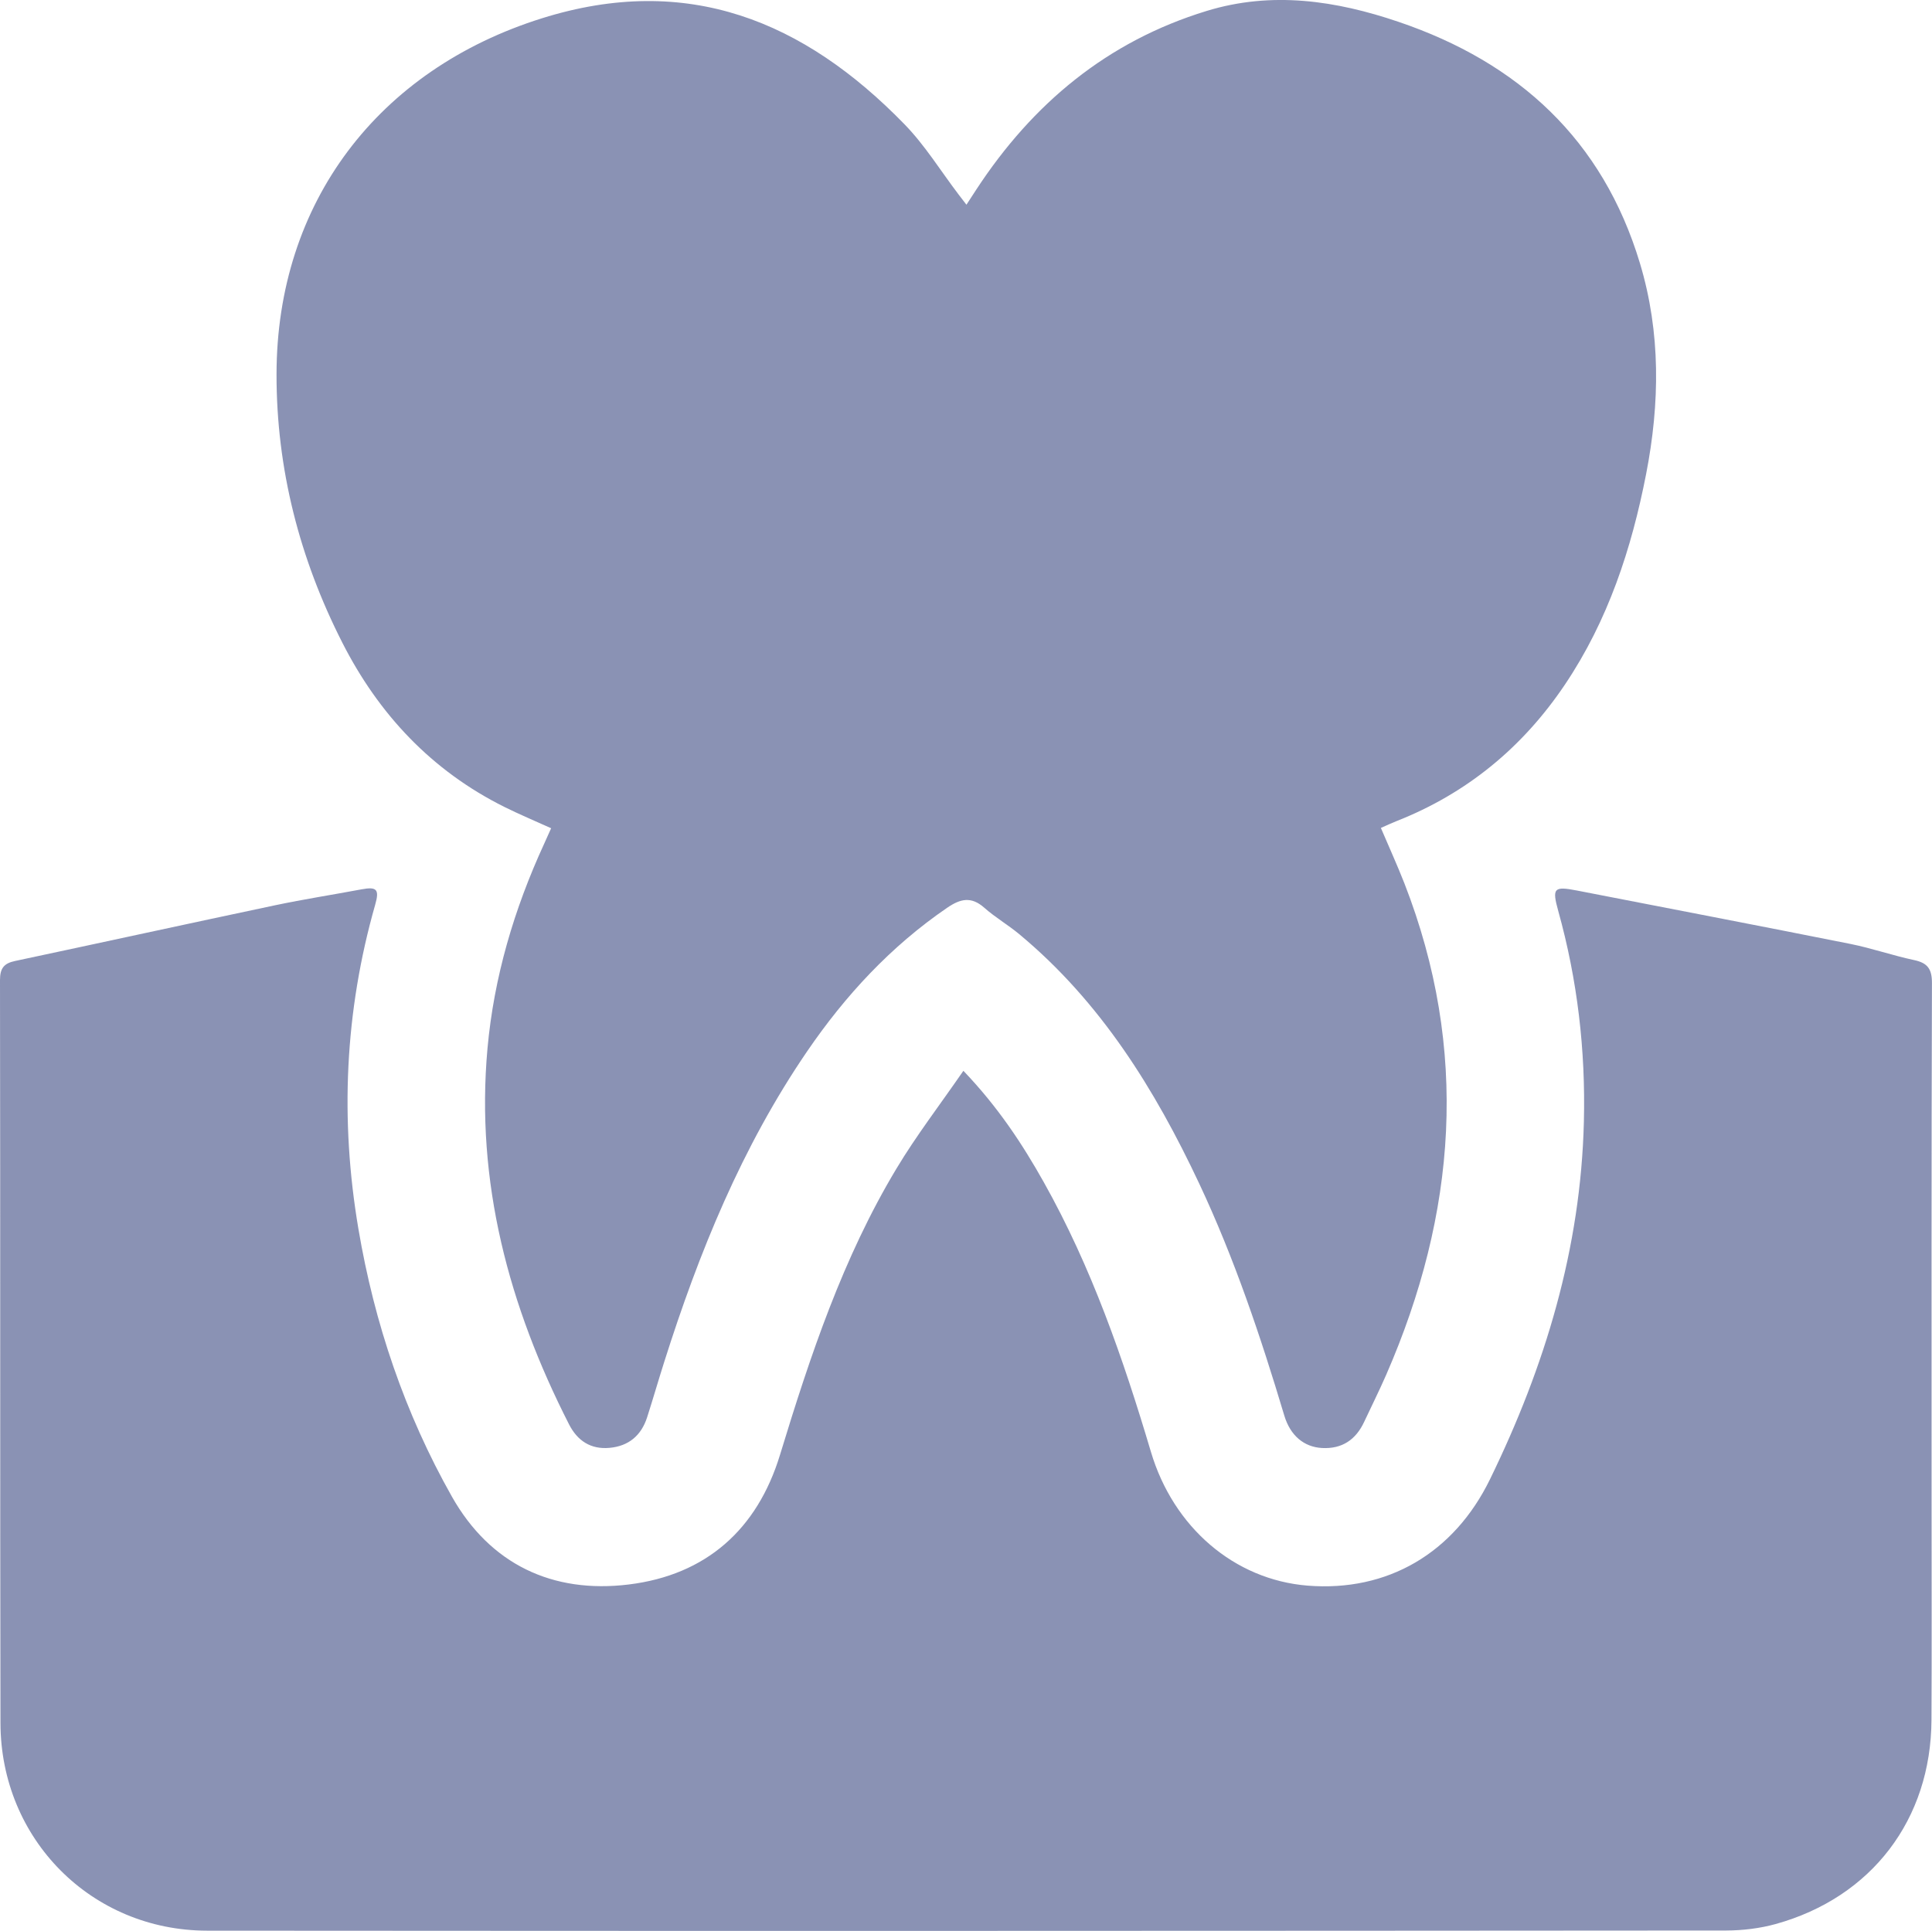
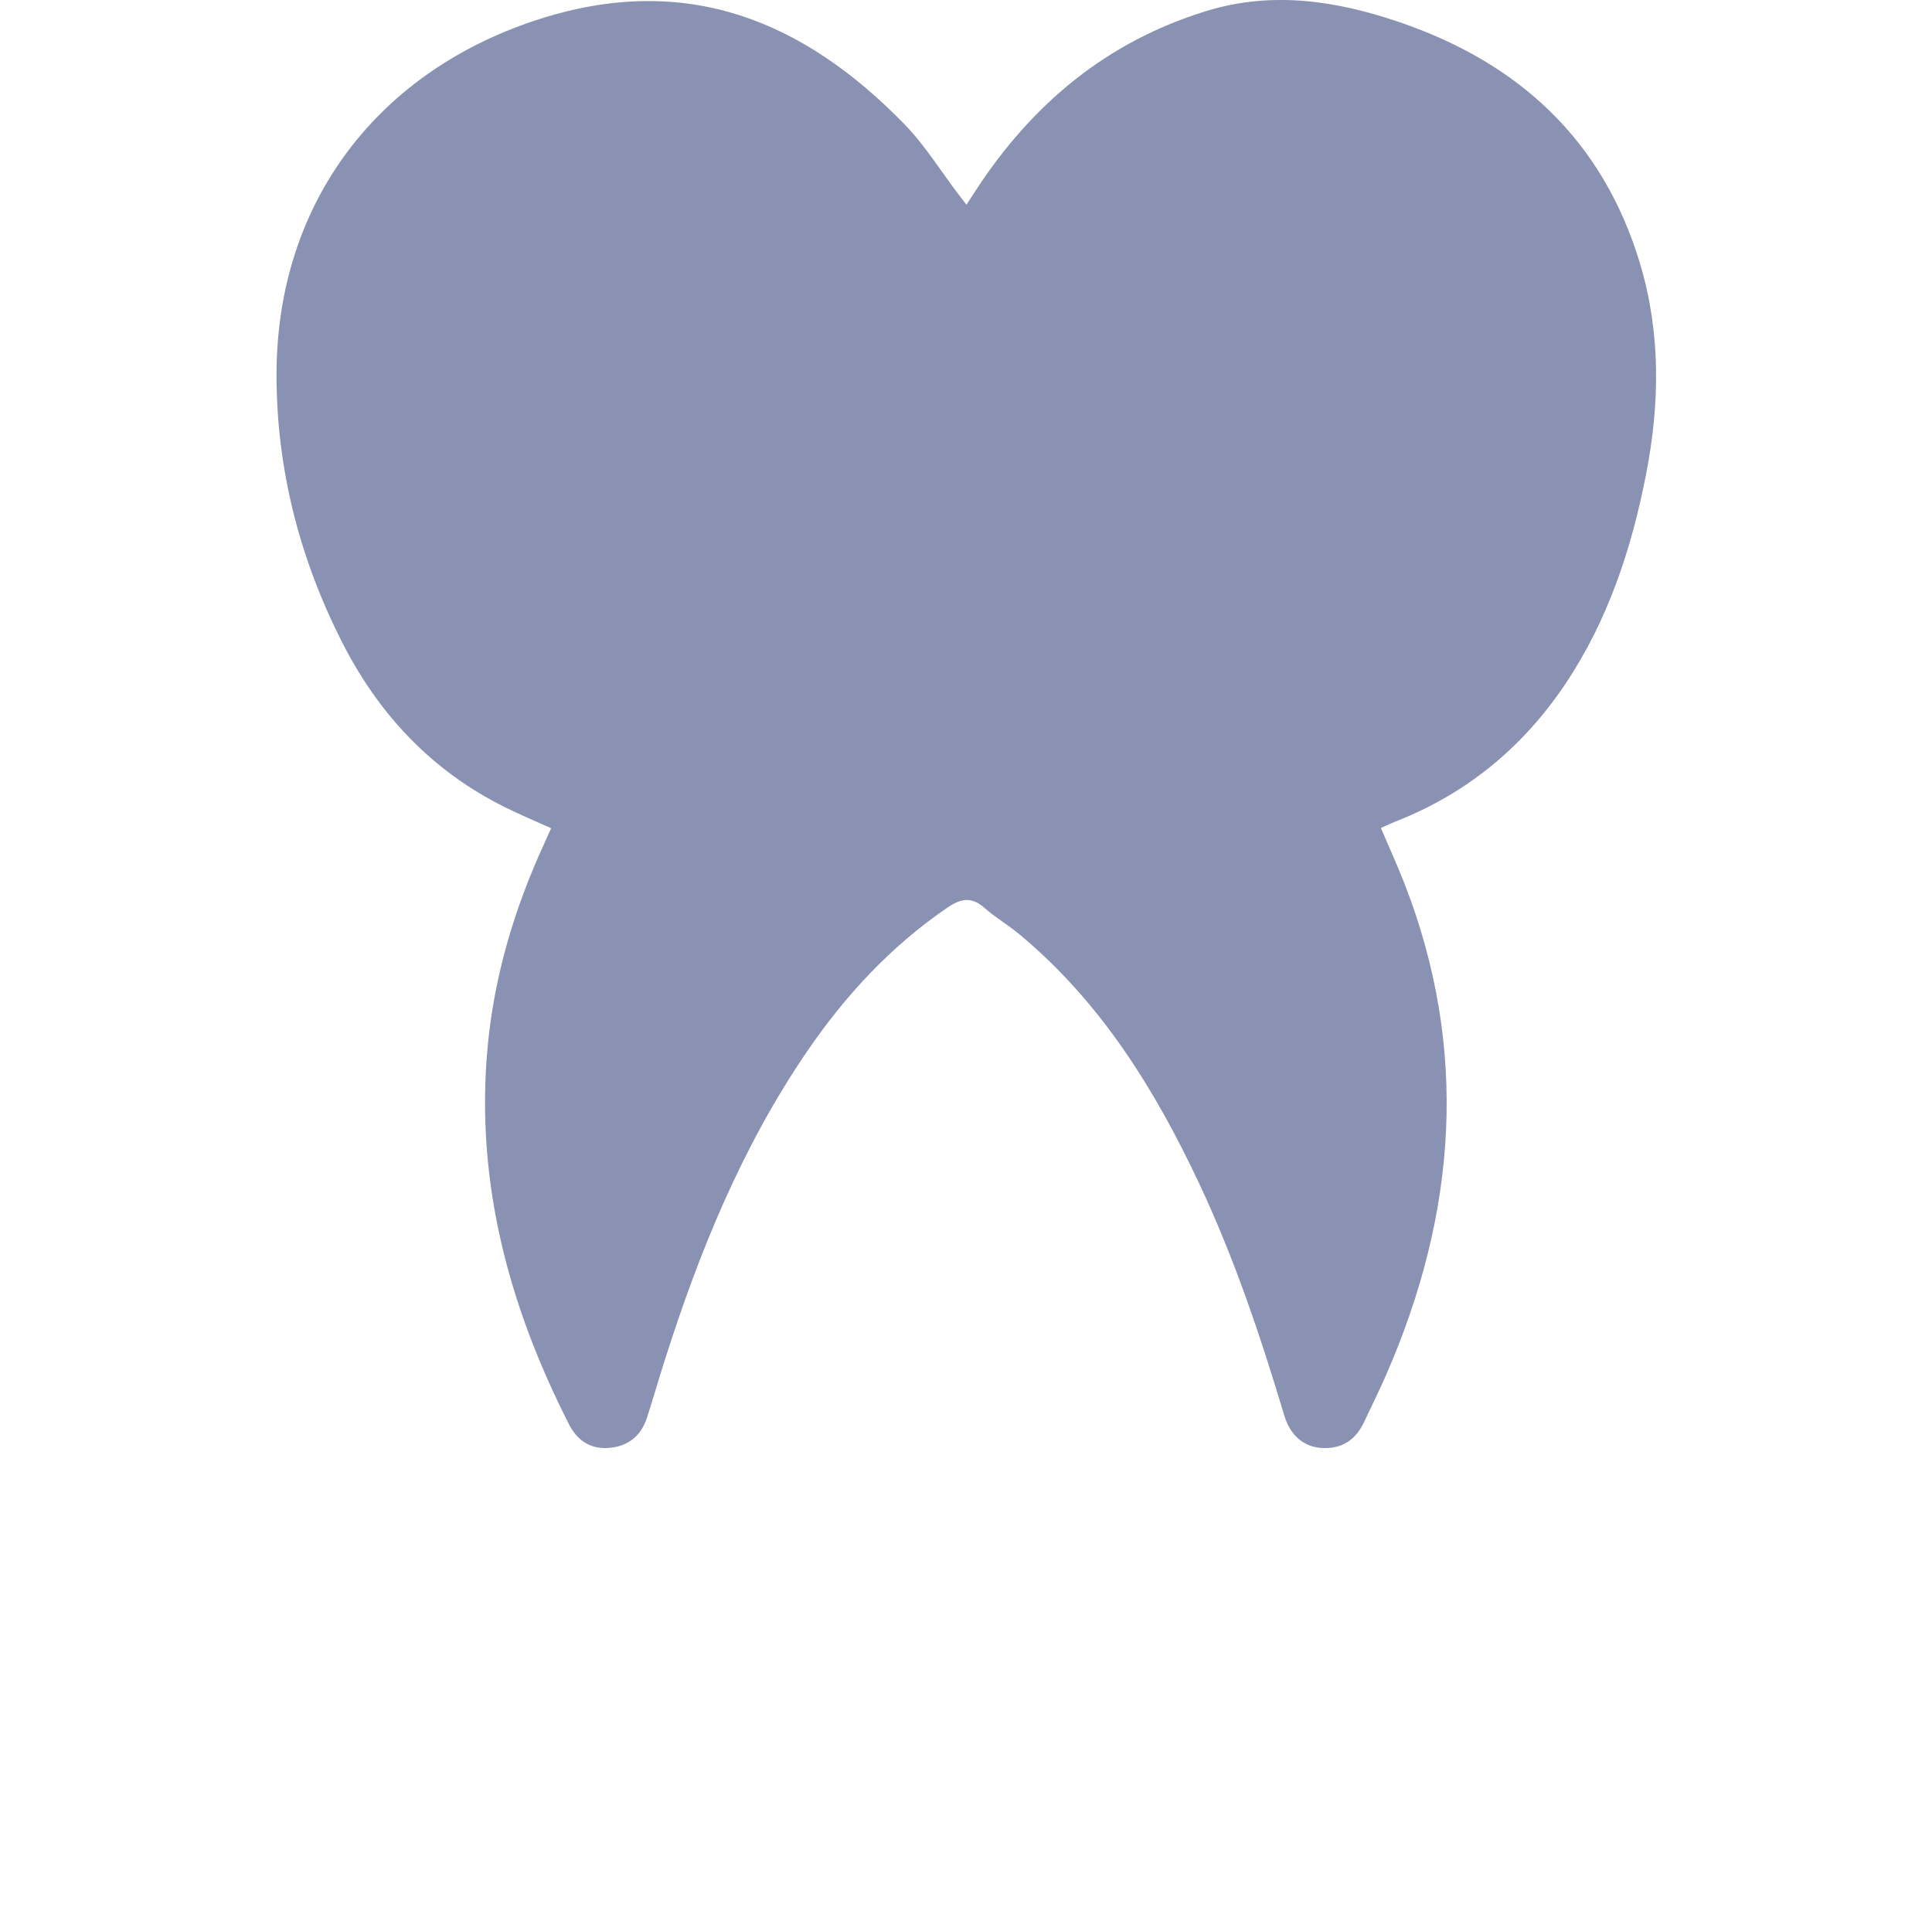
<svg xmlns="http://www.w3.org/2000/svg" id="Layer_1" data-name="Layer 1" viewBox="0 0 369.73 369.56">
  <defs>
    <style> .cls-1 { fill: #8a92b4; } </style>
  </defs>
-   <path class="cls-1" d="m184.37,204.95c6.63,6.94,11.23,13.93,15.34,21.24,9.16,16.3,15.24,33.84,20.54,51.67,4.3,14.47,15.97,24.49,29.98,25.62,15.32,1.23,28.03-6.24,34.91-20.35,10.55-21.63,17.38-44.2,17.97-68.44.34-13.69-1.23-27.13-4.9-40.32-1.22-4.4-.86-4.79,3.56-3.93,17.45,3.4,34.9,6.74,52.33,10.22,4.1.82,8.09,2.22,12.19,3.09,2.6.55,3.44,1.7,3.43,4.43-.11,33.6-.07,67.2-.07,100.8,0,13.4.05,26.8-.02,40.2-.09,19.05-11.44,33.97-29.82,39.07-3.04.84-6.31,1.23-9.47,1.24-96.9.07-193.8.11-290.69.03-22.18-.02-39.52-17.55-39.56-39.74C0,282.37.08,234.97,0,187.57c0-2.28.79-3.2,2.87-3.64,16.6-3.53,33.18-7.16,49.79-10.67,5.47-1.15,11-2.01,16.5-3.04,2.93-.55,3.49-.02,2.64,2.94-5.83,20.44-6.75,41.15-3.21,62.05,3.06,18.07,8.89,35.31,17.9,51.25,7.3,12.91,19.22,18.6,33.85,16.8,14.8-1.82,24.58-10.55,28.93-24.81,5.78-18.96,12.03-37.72,22.3-54.81,3.78-6.29,8.28-12.15,12.8-18.7Z" />
  <path class="cls-1" d="m105.49,158.53c-3.18-1.44-6.11-2.67-8.95-4.08-13.94-6.94-24.07-17.75-31.04-31.47-8.18-16.09-12.6-33.25-12.58-51.35.03-32.85,19.44-58.3,50.79-68.13,27.84-8.73,50.13.5,69.37,20.27,3.94,4.04,6.96,8.98,10.4,13.5.4.53.81,1.05,1.47,1.91.75-1.15,1.32-2.03,1.9-2.92,10.77-16.44,25.04-28.34,44.05-34.16,12.52-3.84,24.77-1.99,36.77,2.09,22.92,7.78,39.04,22.56,46.16,46.17,4.01,13.31,3.82,26.85,1.19,40.37-2.79,14.32-7.29,28.02-15.52,40.27-8.09,12.04-18.79,20.87-32.33,26.19-.91.36-1.79.78-2.91,1.27,1.56,3.67,3.13,7.1,4.5,10.6,12.42,31.87,9.99,63.2-3.5,94.11-1.32,3.02-2.8,5.97-4.19,8.95-1.6,3.44-4.24,5.23-8.08,5.02-3.44-.19-6.06-2.37-7.21-6.2-4.53-15.13-9.55-30.08-16.28-44.4-8.49-18.06-18.86-34.79-34.44-47.74-2.15-1.79-4.6-3.21-6.69-5.06-2.49-2.2-4.55-1.75-7.11,0-10.8,7.39-19.51,16.8-26.84,27.54-12.46,18.25-20.68,38.46-27.31,59.39-1.12,3.52-2.14,7.07-3.27,10.59-1.12,3.49-3.54,5.52-7.19,5.85-3.6.33-6.15-1.35-7.76-4.51-11.52-22.61-17.91-46.35-15.6-71.94,1.24-13.66,5.09-26.64,10.81-39.09.41-.9.82-1.81,1.37-3.05Z" />
</svg>